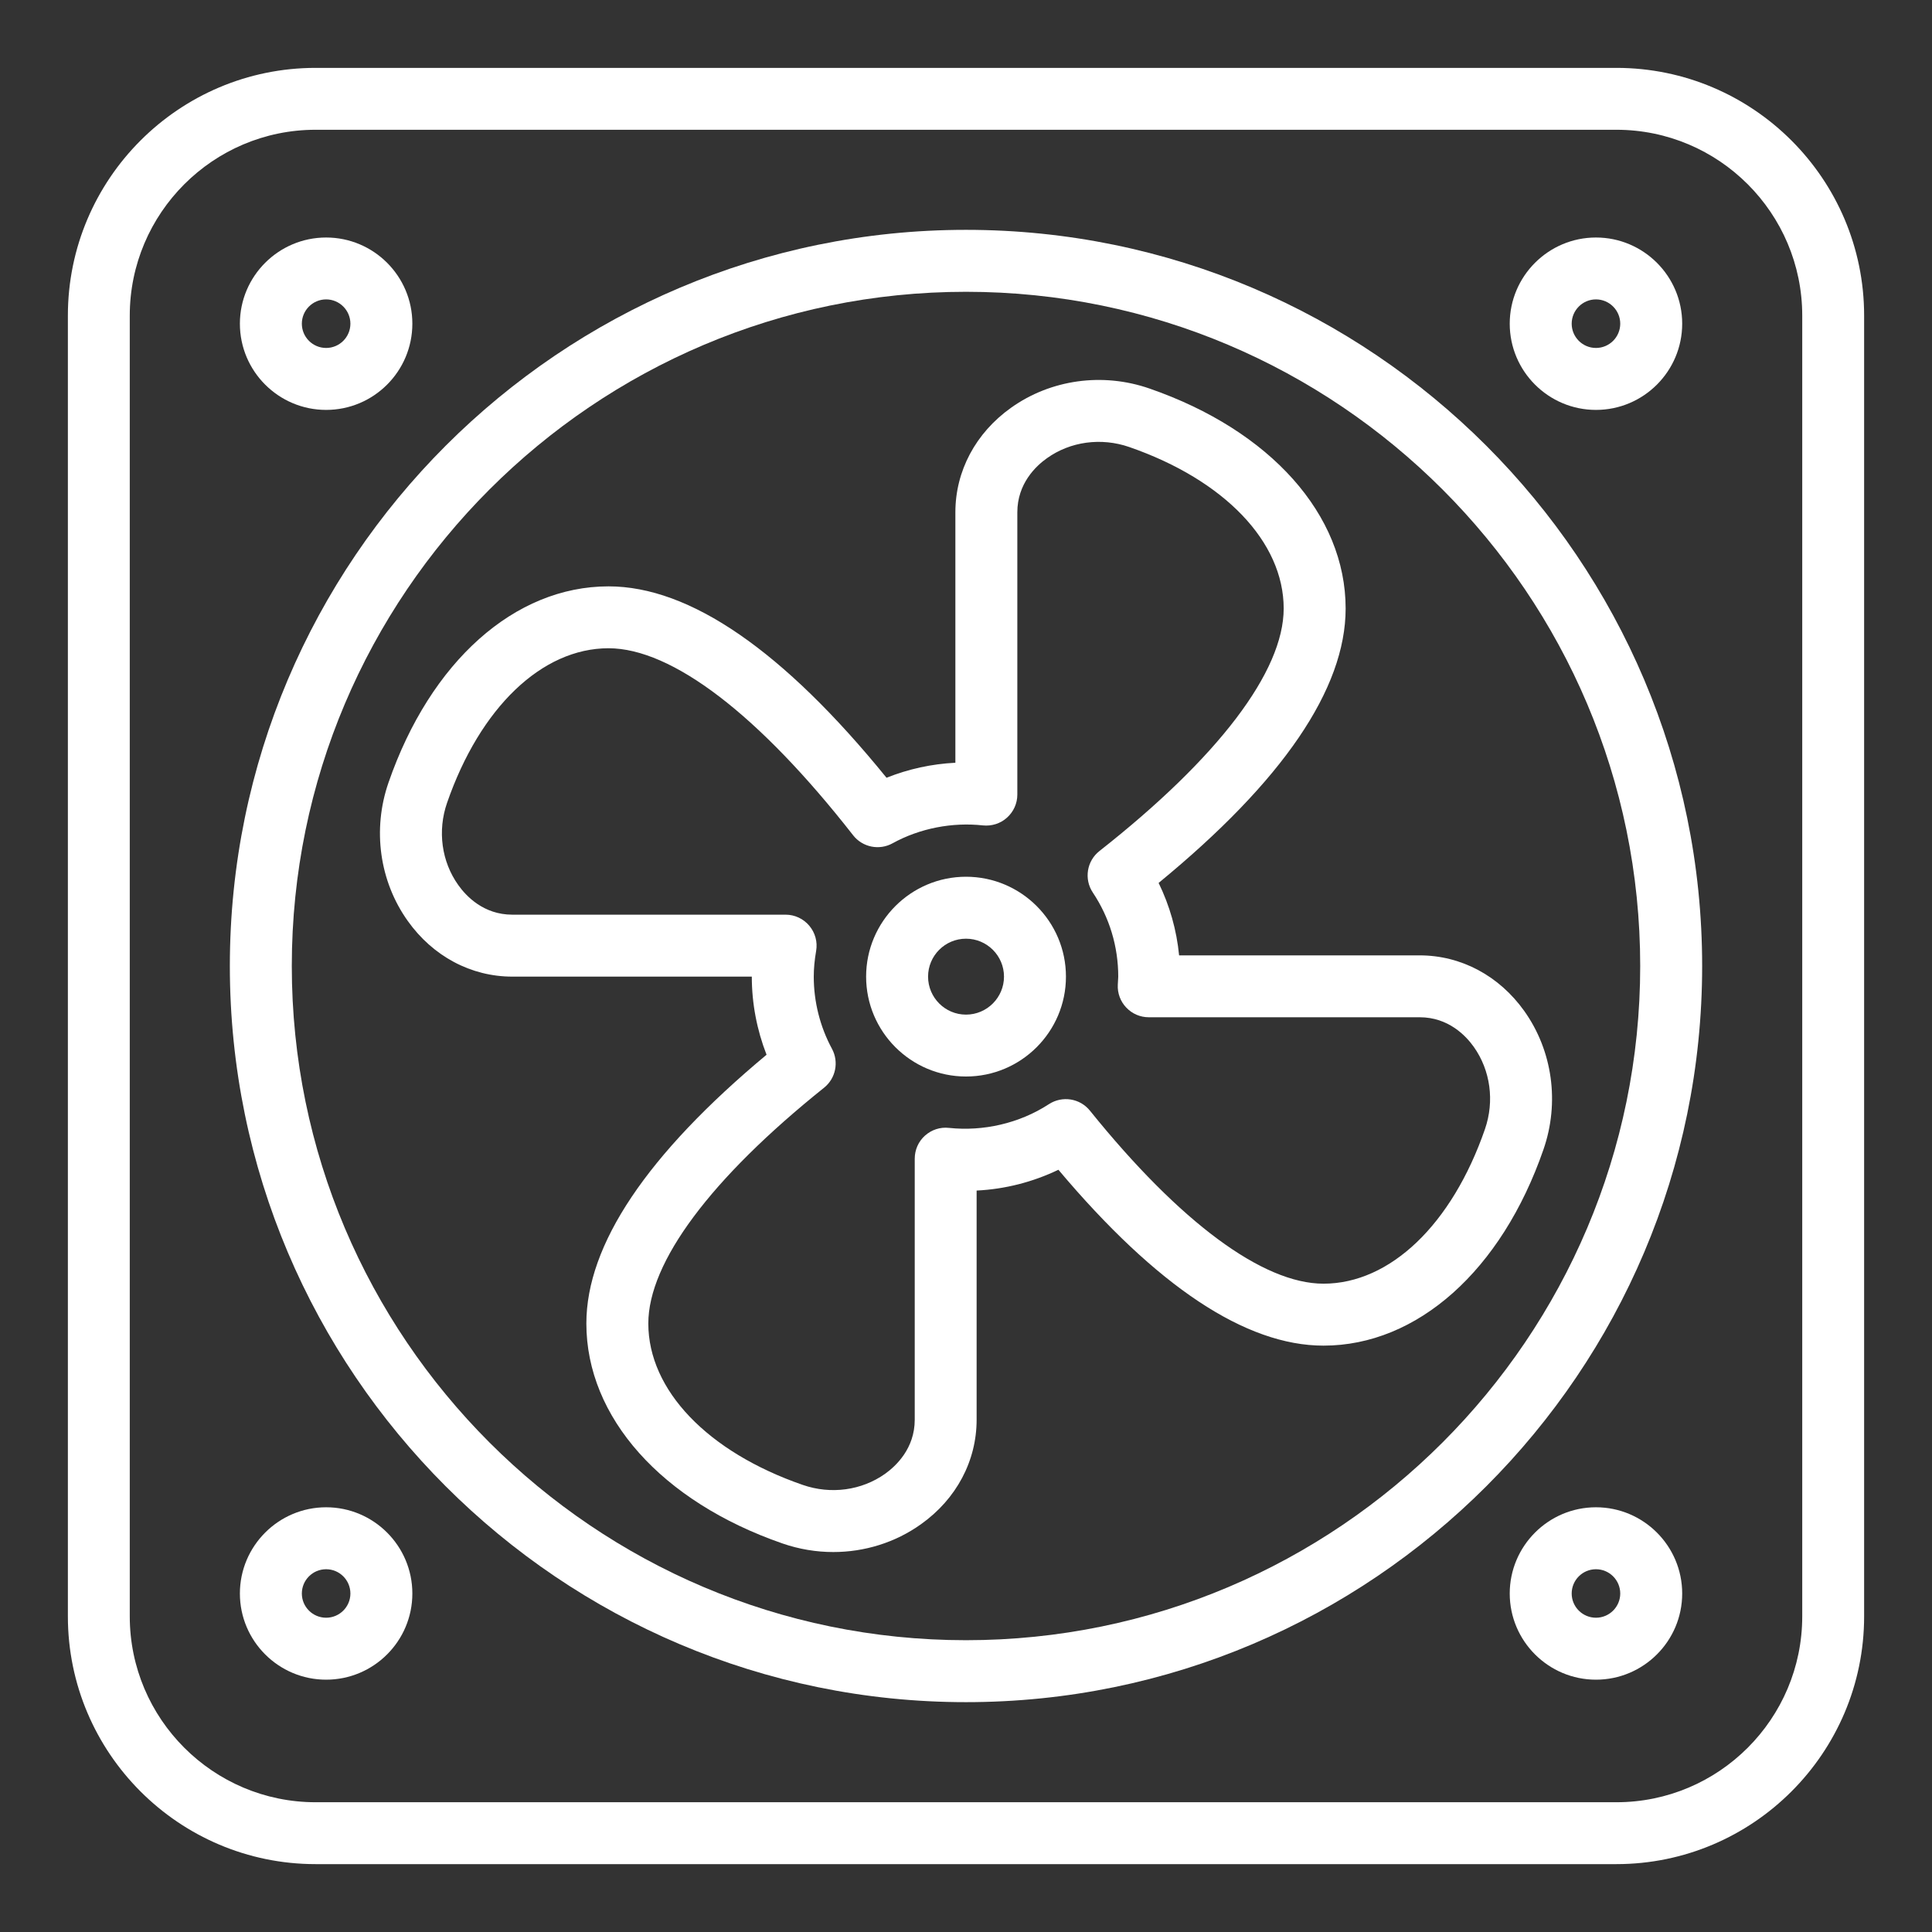
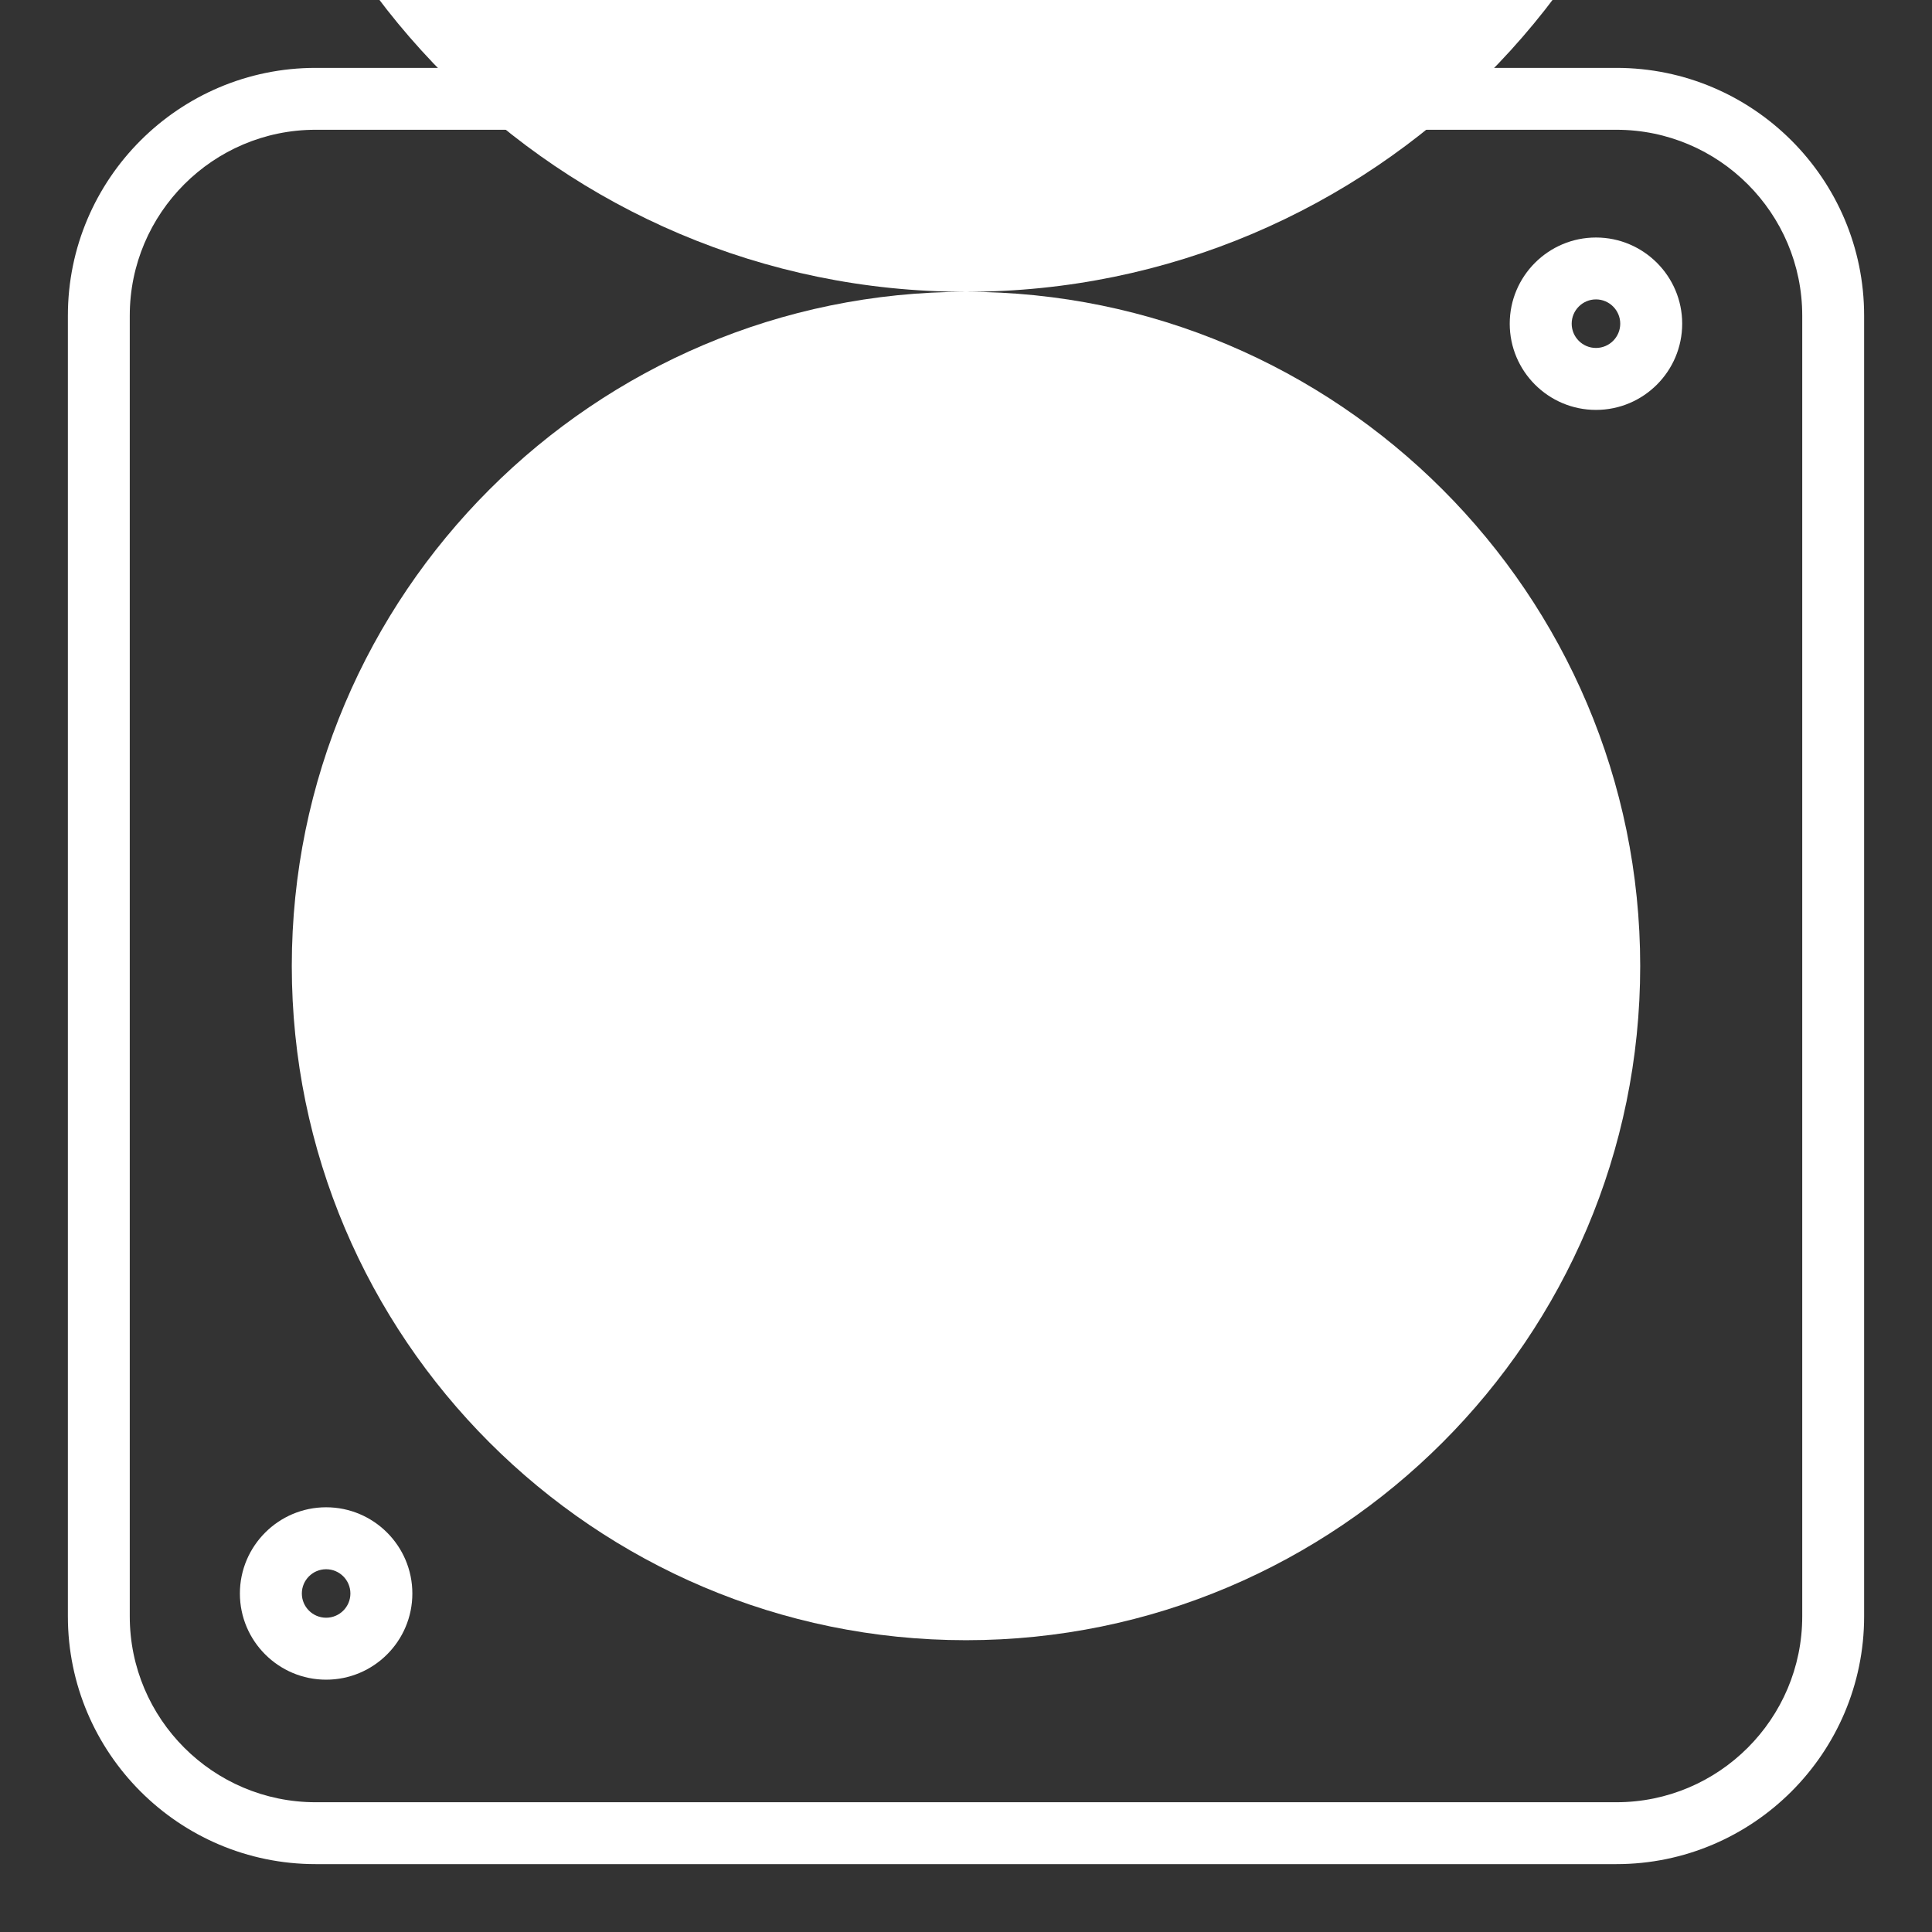
<svg xmlns="http://www.w3.org/2000/svg" xml:space="preserve" width="300px" height="300px" version="1.1" style="shape-rendering:geometricPrecision; text-rendering:geometricPrecision; image-rendering:optimizeQuality; fill-rule:evenodd; clip-rule:evenodd" viewBox="0 0 300 300">
  <rect x="0" y="0" width="300" height="300" fill="#333333" stroke="none" />
  <defs>
    <style type="text/css">
   
    .fil0 {fill:#ffffff;fill-rule:nonzero}
   
  </style>
  </defs>
  <g id="Слой_x0020_1">
    <g id="_1178153272">
      <path class="fil0" d="M20.15 49.01c0,-15.91 12.95,-28.86 28.86,-28.86l201.98 0c15.92,0 28.86,12.95 28.86,28.86l0 201.98c0,15.91 -12.94,28.86 -28.86,28.86l-201.98 0c-15.91,0 -28.86,-12.95 -28.86,-28.86l0 -201.98zm28.86 240.45l201.98 0c21.21,0 38.47,-17.26 38.47,-38.47l0 -201.98c0,-21.22 -17.26,-38.47 -38.47,-38.47l-201.98 0c-21.21,0 -38.47,17.25 -38.47,38.47l0 201.98c0,21.21 17.26,38.47 38.47,38.47z" />
-       <path class="fil0" d="M150 45.31c57.73,0 104.69,46.96 104.69,104.69 0,57.72 -46.96,104.69 -104.69,104.69 -57.73,0 -104.69,-46.97 -104.69,-104.69 0,-57.73 46.96,-104.69 104.69,-104.69zm0 219c63.03,0 114.31,-51.28 114.31,-114.31 0,-63.03 -51.28,-114.31 -114.31,-114.31 -63.03,0 -114.31,51.28 -114.31,114.31 0,63.03 51.28,114.31 114.31,114.31z" />
+       <path class="fil0" d="M150 45.31c57.73,0 104.69,46.96 104.69,104.69 0,57.72 -46.96,104.69 -104.69,104.69 -57.73,0 -104.69,-46.97 -104.69,-104.69 0,-57.73 46.96,-104.69 104.69,-104.69zc63.03,0 114.31,-51.28 114.31,-114.31 0,-63.03 -51.28,-114.31 -114.31,-114.31 -63.03,0 -114.31,51.28 -114.31,114.31 0,63.03 51.28,114.31 114.31,114.31z" />
      <path class="fil0" d="M71.16 137.43c-2.6,-3.64 -3.25,-8.42 -1.74,-12.77 5.13,-14.8 14.73,-24 25.07,-24 9.85,0 23.35,10.32 37.99,29.05 1.45,1.85 4.05,2.38 6.11,1.24 4.26,-2.35 9.32,-3.3 14.04,-2.78 1.36,0.14 2.72,-0.29 3.73,-1.2 1.02,-0.91 1.61,-2.21 1.61,-3.58l0 -43.84c0,-4.46 2.88,-7.18 4.6,-8.4 3.64,-2.6 8.42,-3.24 12.77,-1.74 14.8,5.13 23.99,14.74 23.99,25.08 0,9.77 -10.15,23.14 -28.6,37.65 -1.98,1.55 -2.43,4.36 -1.04,6.45 2.59,3.88 3.95,8.39 3.95,13.06l-0.07 1.26c-0.07,1.31 0.41,2.6 1.32,3.55 0.91,0.96 2.16,1.5 3.49,1.5l42.07 0c4.46,0 7.18,2.88 8.4,4.6 2.59,3.65 3.24,8.42 1.73,12.78 -5.12,14.8 -14.73,23.99 -25.07,23.99 -9.42,0 -22.3,-9.54 -36.26,-26.86 -1.55,-1.93 -4.3,-2.36 -6.37,-1.02 -4.6,3 -10.22,4.25 -15.51,3.69 -1.38,-0.16 -2.72,0.29 -3.74,1.2 -1.02,0.91 -1.59,2.21 -1.59,3.58l0 40.53c0,4.46 -2.89,7.17 -4.6,8.4 -3.65,2.59 -8.42,3.24 -12.78,1.73 -14.8,-5.12 -23.99,-14.73 -23.99,-25.07 0,-9.51 9.69,-22.51 27.29,-36.61 1.81,-1.45 2.33,-3.99 1.23,-6.04 -1.85,-3.42 -2.83,-7.3 -2.83,-11.21 0,-1.24 0.12,-2.55 0.37,-4 0.24,-1.4 -0.15,-2.82 -1.07,-3.91 -0.91,-1.08 -2.25,-1.71 -3.67,-1.71l-42.44 0c-4.46,0 -7.17,-2.88 -8.39,-4.6zm45.58 14.22c0,4.16 0.79,8.28 2.29,12.13 -18.57,15.48 -27.98,29.5 -27.98,41.73 0,14.56 11.67,27.65 30.46,34.16 2.57,0.89 5.24,1.33 7.88,1.33 4.85,0 9.63,-1.47 13.62,-4.32 5.5,-3.91 8.64,-9.83 8.64,-16.23l0 -35.58c4.42,-0.22 8.72,-1.32 12.7,-3.23 15.26,18.13 29.09,27.31 41.16,27.31 14.56,0 27.66,-11.67 34.16,-30.46 2.53,-7.29 1.41,-15.33 -2.98,-21.5 -3.91,-5.49 -9.84,-8.64 -16.24,-8.64l-37.36 0c-0.38,-3.92 -1.46,-7.72 -3.18,-11.25 19.28,-15.82 29.04,-30.14 29.04,-42.61 0,-14.57 -11.67,-27.65 -30.46,-34.16 -7.28,-2.53 -15.33,-1.41 -21.5,2.99 -5.49,3.91 -8.64,9.82 -8.64,16.23l0 38.89c-3.67,0.18 -7.29,0.97 -10.69,2.33 -16.03,-19.73 -30.54,-29.72 -43.17,-29.72 -14.56,0 -27.65,11.67 -34.16,30.46 -2.53,7.29 -1.41,15.33 2.99,21.5 3.91,5.49 9.83,8.64 16.23,8.64l37.19 0z" />
      <path class="fil0" d="M150 145.76c3.25,0 5.9,2.64 5.9,5.89 0,3.25 -2.65,5.9 -5.9,5.9 -3.25,0 -5.89,-2.65 -5.89,-5.9 0,-3.25 2.64,-5.89 5.89,-5.89zm0 21.4c8.56,0 15.52,-6.96 15.52,-15.51 0,-8.55 -6.96,-15.51 -15.52,-15.51 -8.55,0 -15.51,6.96 -15.51,15.51 0,8.55 6.96,15.51 15.51,15.51z" />
      <path class="fil0" d="M247.82 46.49c2.08,0 3.77,1.7 3.77,3.77 0,2.08 -1.69,3.77 -3.77,3.77 -2.08,0 -3.77,-1.69 -3.77,-3.77 0,-2.07 1.69,-3.77 3.77,-3.77zm0 17.16c7.38,0 13.39,-6 13.39,-13.39 0,-7.38 -6.01,-13.38 -13.39,-13.38 -7.38,0 -13.39,6 -13.39,13.38 0,7.39 6.01,13.39 13.39,13.39z" />
-       <path class="fil0" d="M50.64 46.49c2.08,0 3.77,1.7 3.77,3.77 0,2.08 -1.69,3.77 -3.77,3.77 -2.08,0 -3.77,-1.69 -3.77,-3.77 0,-2.07 1.69,-3.77 3.77,-3.77zm0 17.16c7.39,0 13.39,-6 13.39,-13.39 0,-7.38 -6,-13.38 -13.39,-13.38 -7.38,0 -13.39,6 -13.39,13.38 0,7.39 6.01,13.39 13.39,13.39z" />
      <path class="fil0" d="M50.64 251.2c-2.08,0 -3.77,-1.69 -3.77,-3.76 0,-2.08 1.69,-3.77 3.77,-3.77 2.08,0 3.77,1.69 3.77,3.77 0,2.07 -1.69,3.76 -3.77,3.76zm0 -17.15c-7.38,0 -13.39,6.01 -13.39,13.39 0,7.38 6.01,13.38 13.39,13.38 7.39,0 13.39,-6 13.39,-13.38 0,-7.38 -6,-13.39 -13.39,-13.39z" />
-       <path class="fil0" d="M247.82 251.2c-2.08,0 -3.77,-1.69 -3.77,-3.76 0,-2.08 1.69,-3.77 3.77,-3.77 2.08,0 3.77,1.69 3.77,3.77 0,2.07 -1.69,3.76 -3.77,3.76zm0 -17.15c-7.38,0 -13.39,6.01 -13.39,13.39 0,7.38 6.01,13.38 13.39,13.38 7.38,0 13.39,-6 13.39,-13.38 0,-7.38 -6.01,-13.39 -13.39,-13.39z" />
    </g>
  </g>
</svg>